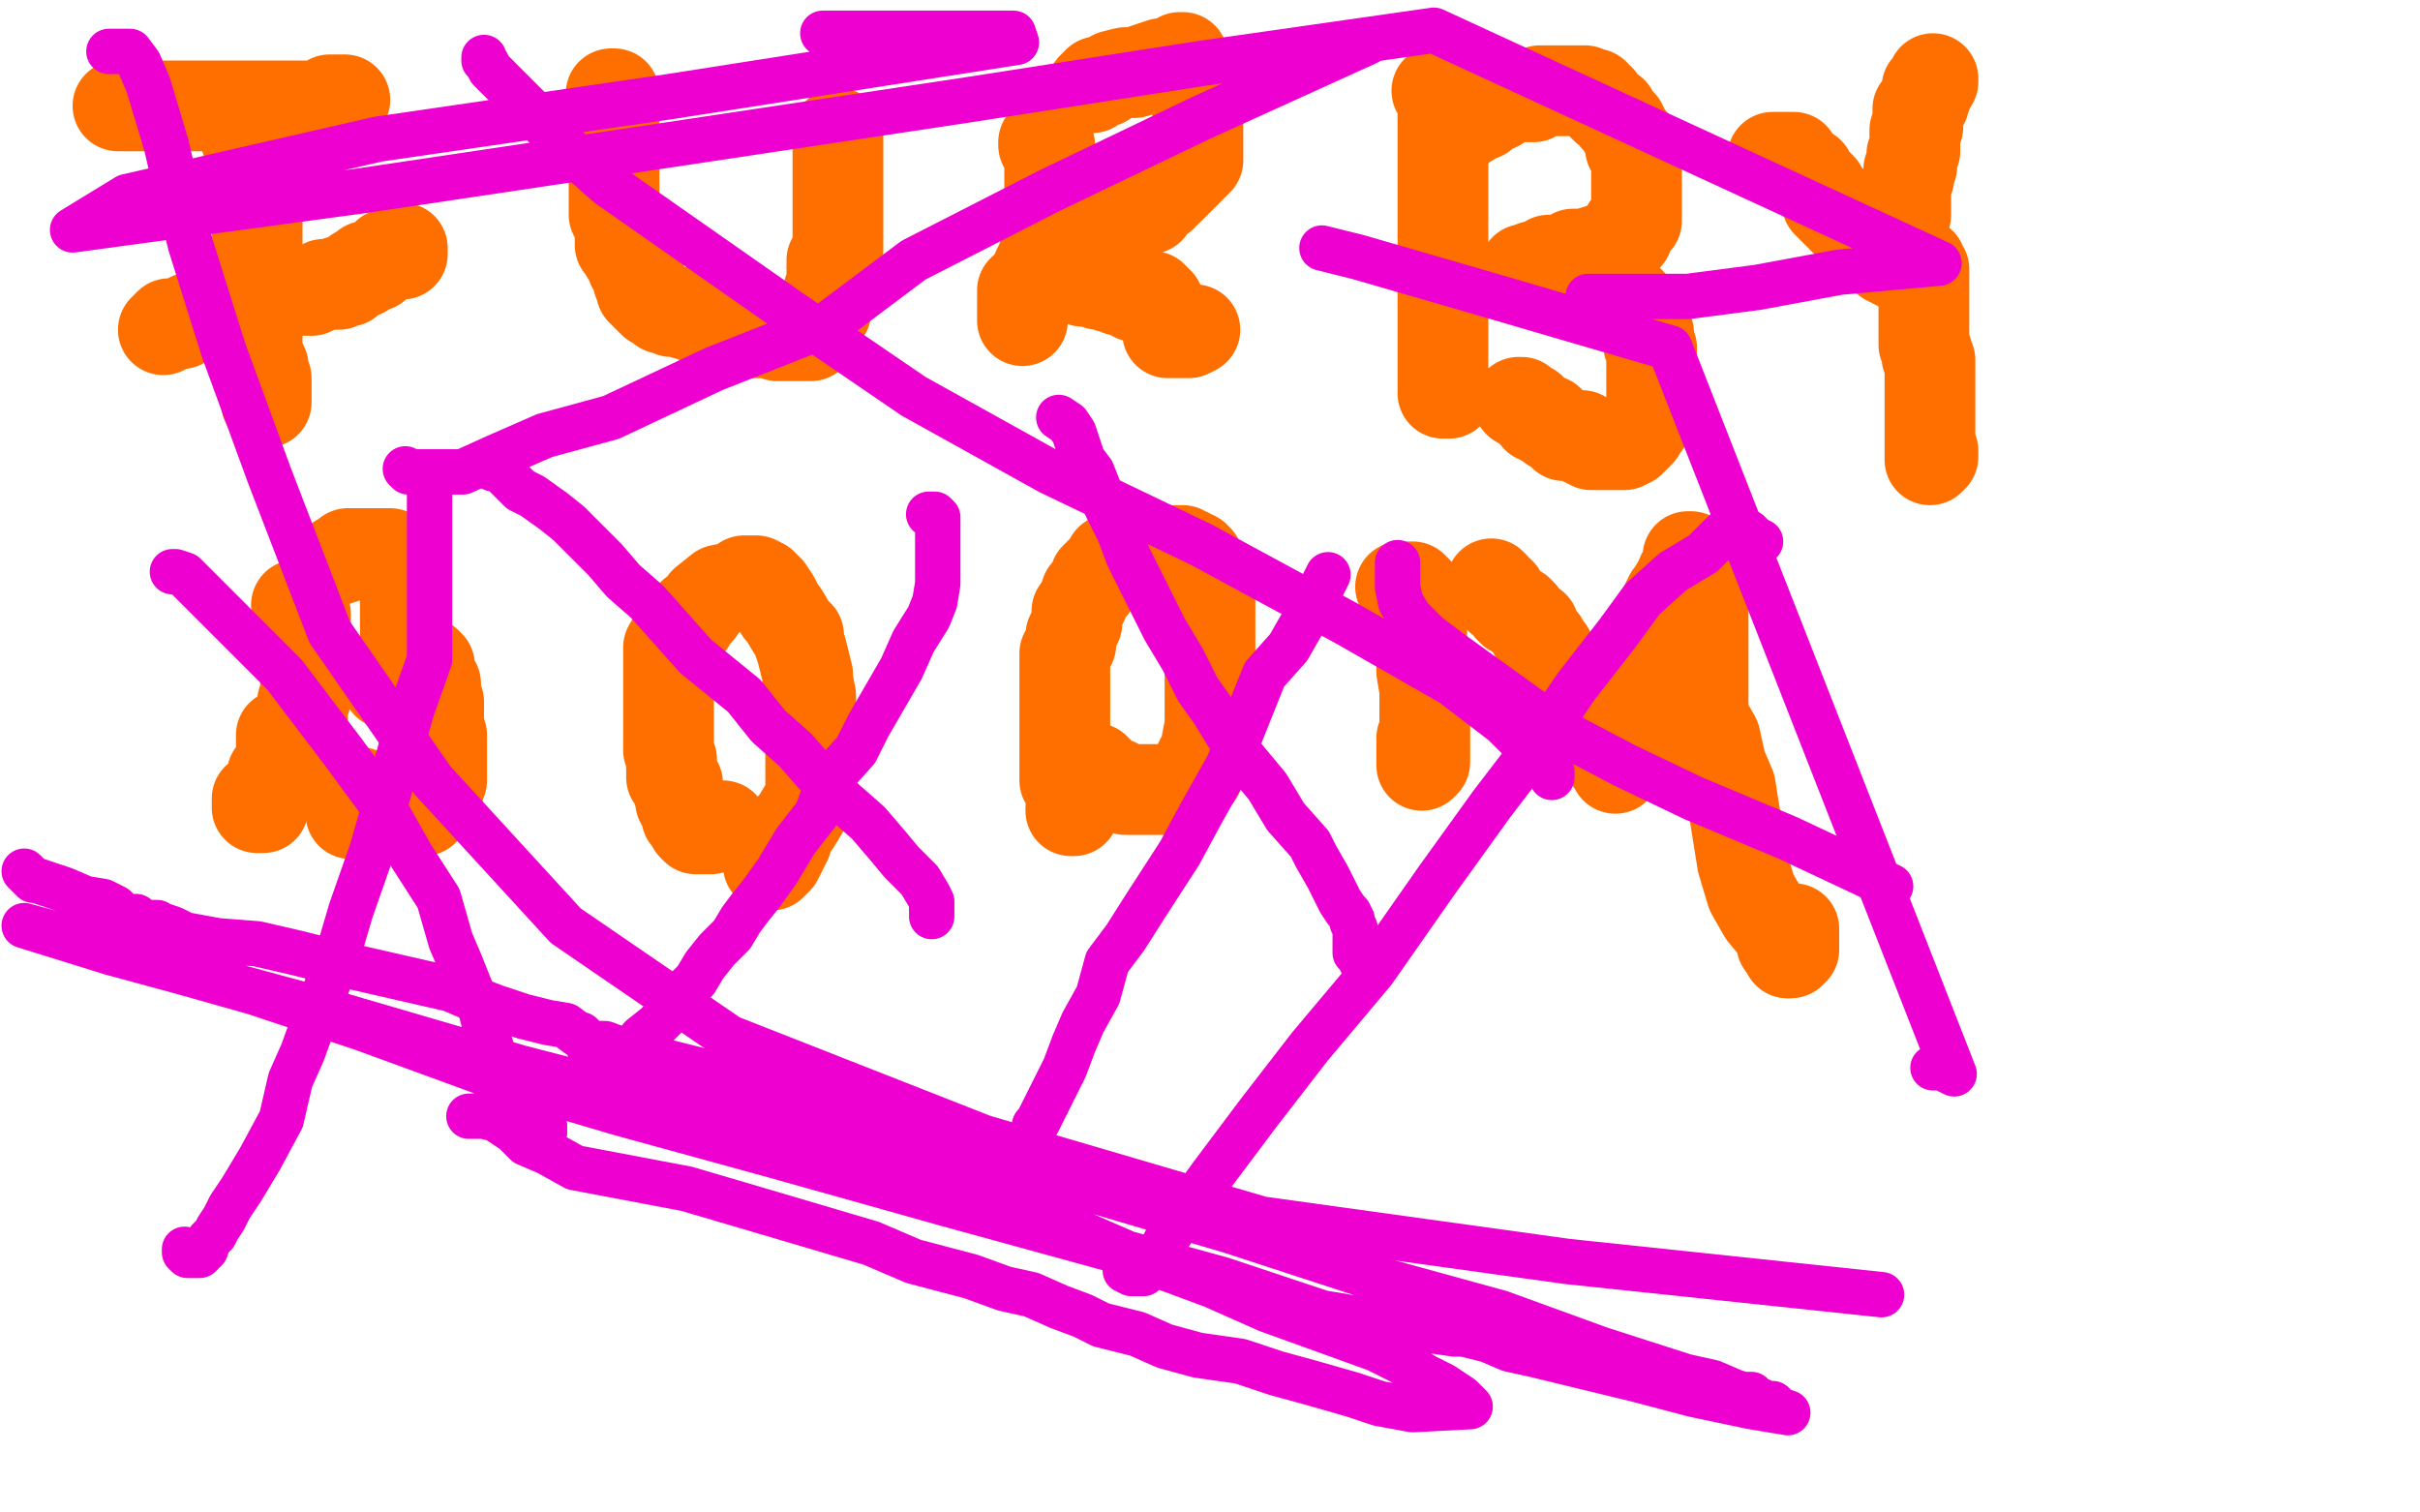
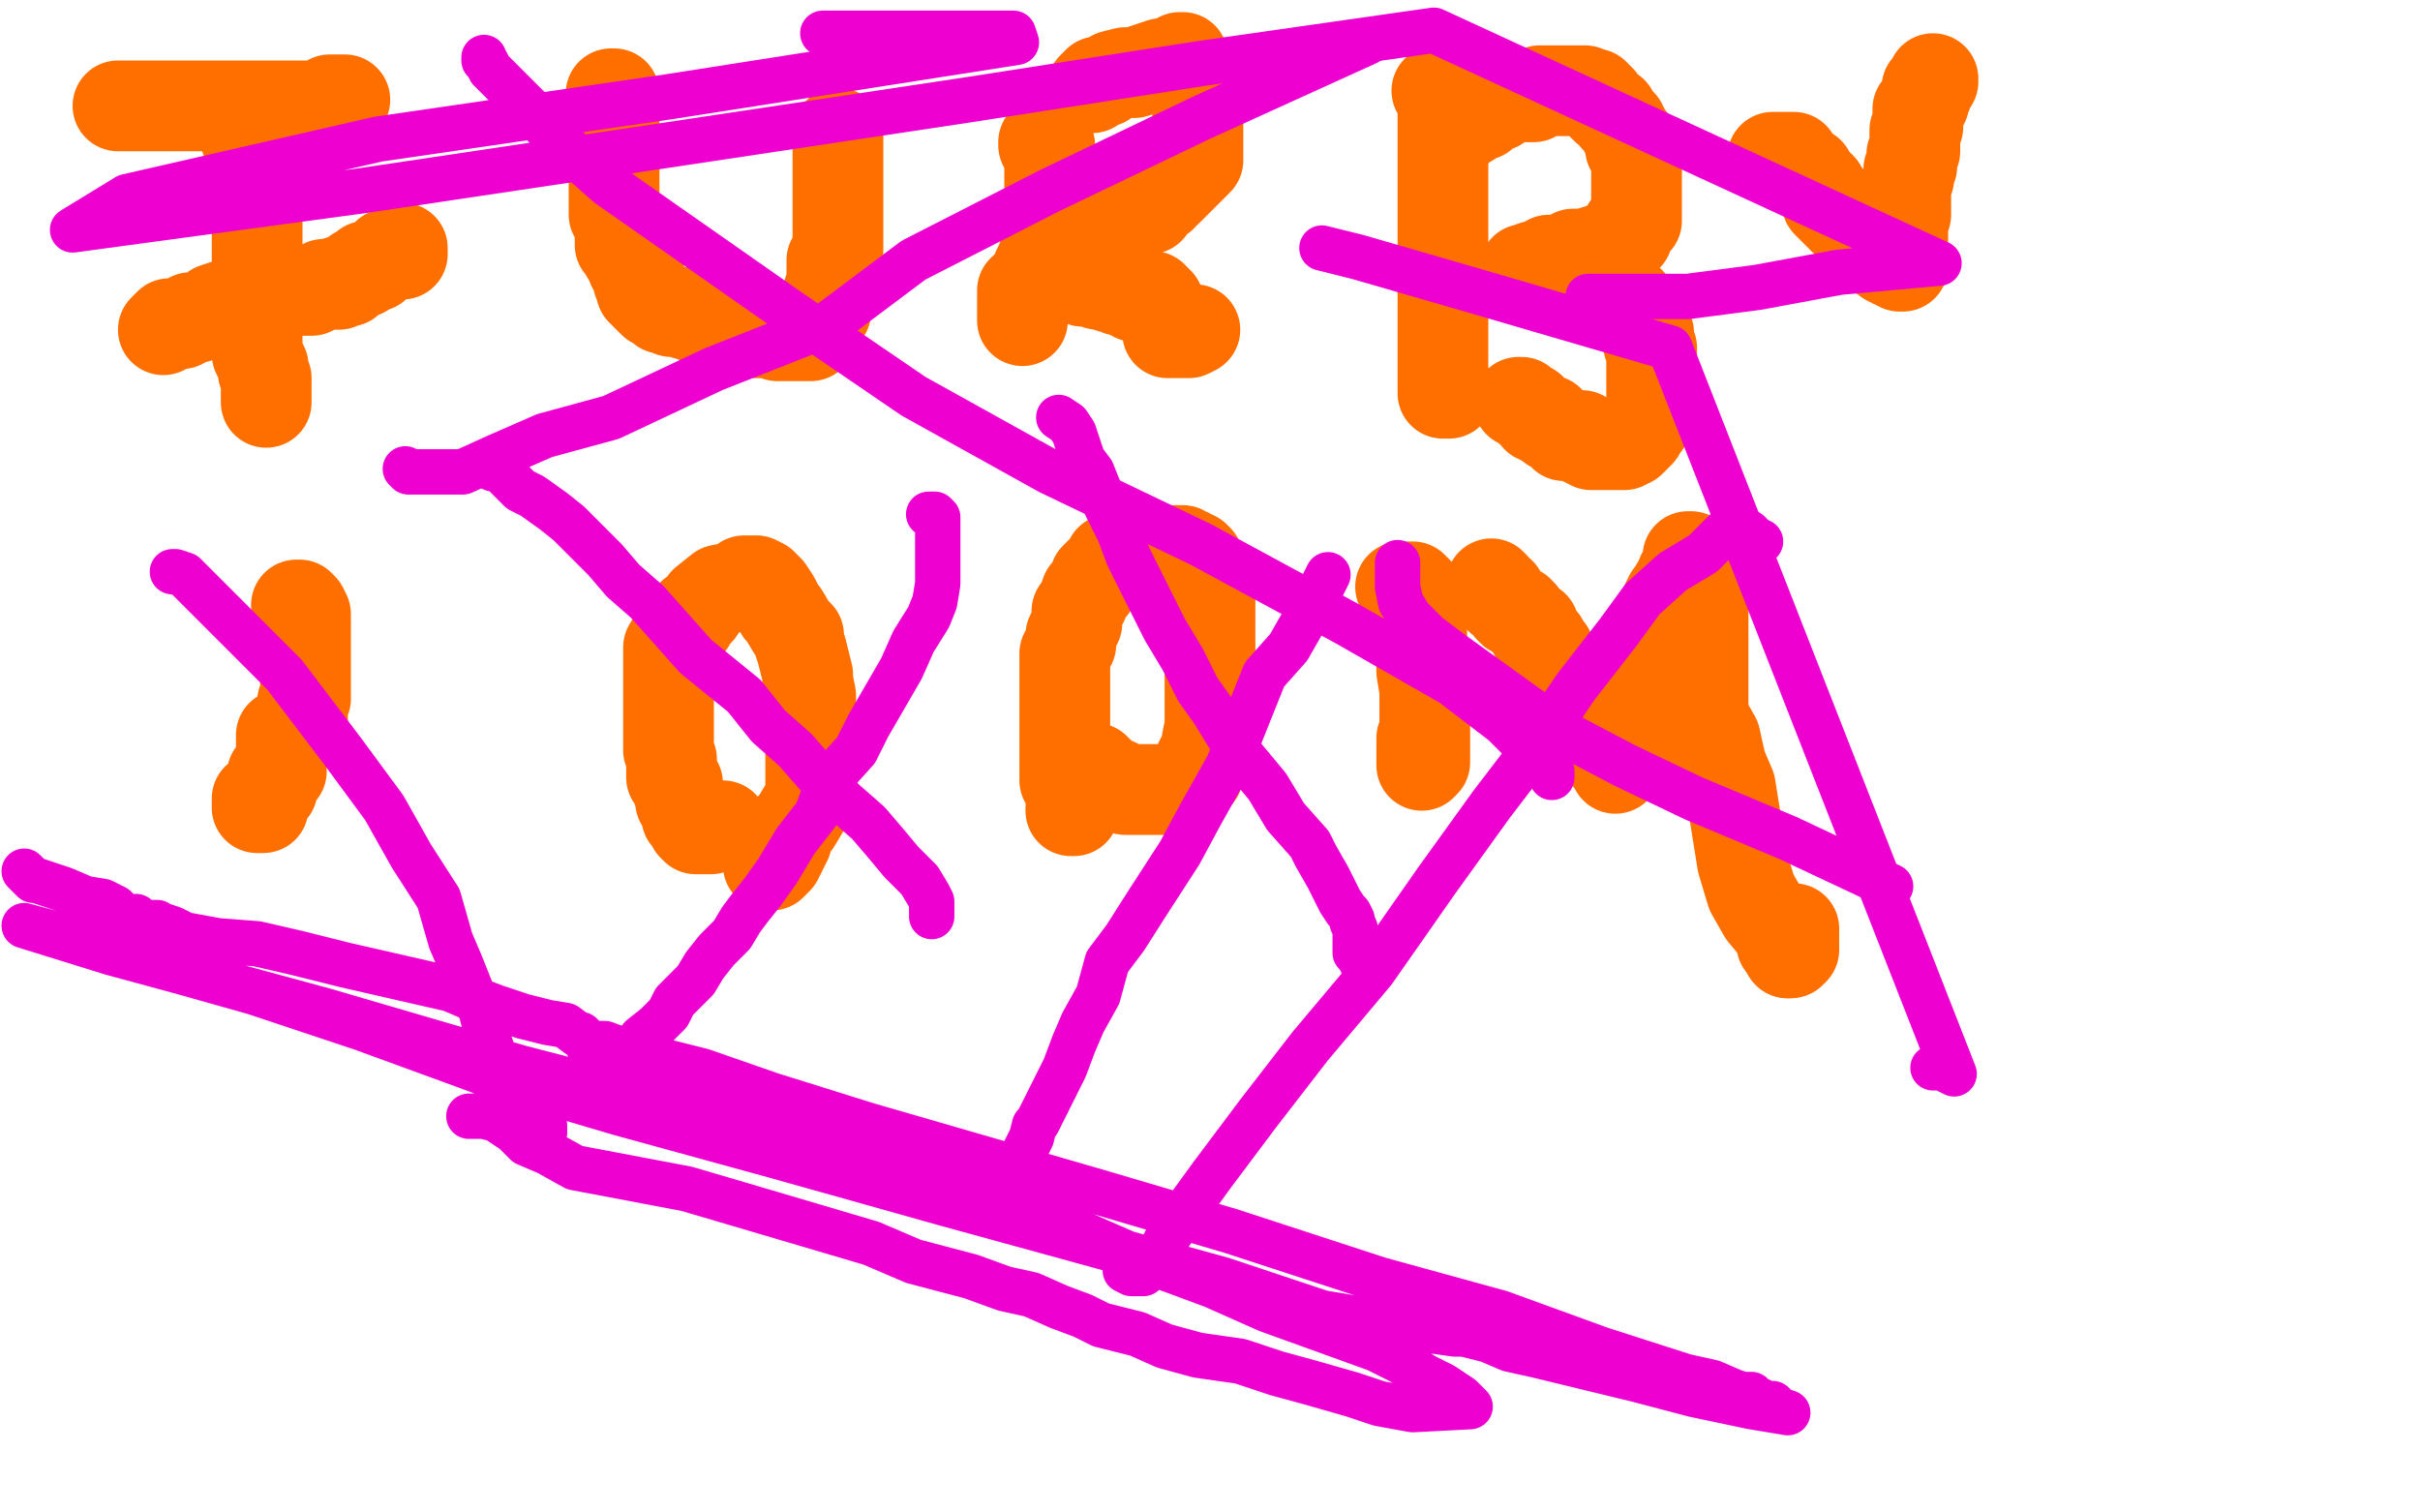
<svg xmlns="http://www.w3.org/2000/svg" width="800" height="500" version="1.1" style="stroke-antialiasing: false">
  <desc>This SVG has been created on https://colorillo.com/</desc>
  <rect x="0" y="0" width="800" height="500" style="fill: rgb(255,255,255); stroke-width:0" />
  <polyline points="39,35 40,35 40,35 42,35 42,35 44,35 44,35 45,35 45,35 47,35 47,35 49,35 49,35 52,35 52,35 56,35 56,35 59,35 59,35 60,35 60,35 62,35 62,35 66,35 66,35 71,35 78,35 82,35 85,35 87,35 92,35 98,35 104,35 107,35 108,35 109,33 110,33 112,33 113,33 114,33" style="fill: none; stroke: #ff6f00; stroke-width: 30; stroke-linejoin: round; stroke-linecap: round; stroke-antialiasing: false; stroke-antialias: 0; opacity: 1.0" />
  <polyline points="77,38 78,38 78,38 80,39 80,39 80,42 80,42 82,48 82,48 84,50 84,50 84,52 84,52 84,54 84,54 84,57 84,57 85,60 85,60 85,63 85,67 85,72 85,114 85,115 85,116 85,117 86,119 87,121 87,122 87,123 88,125 88,127 88,130 88,131 88,132 88,133" style="fill: none; stroke: #ff6f00; stroke-width: 30; stroke-linejoin: round; stroke-linecap: round; stroke-antialiasing: false; stroke-antialias: 0; opacity: 1.0" />
  <polyline points="54,109 55,108 55,108 56,107 56,107 58,107 58,107 60,107 60,107 63,105 63,105 65,105 65,105 68,104 68,104 71,102 71,102 74,101 74,101 77,101 77,101 80,100 80,100 83,99 83,99 86,99 86,99 88,97 88,97 93,97 97,96 103,96 107,94 108,94 111,94 112,94 112,93 113,93 114,93 115,93 117,91 118,90 119,90 120,90 121,88 122,88 124,88 124,87 125,87 126,86 127,85 128,84 129,84 130,84 131,84 132,84 133,84 133,83 133,82" style="fill: none; stroke: #ff6f00; stroke-width: 30; stroke-linejoin: round; stroke-linecap: round; stroke-antialiasing: false; stroke-antialias: 0; opacity: 1.0" />
  <polyline points="202,31 203,31 203,31 203,32 203,32 203,33 203,33 203,34 203,34 203,35 203,35 203,36 203,36 203,37 203,37 203,38 203,38 203,40 203,40 203,41 203,41 203,42 203,42 203,44 203,45 203,47 203,50 203,52 203,55 203,58 203,61 203,63 203,64 203,65 203,66 203,67 203,68 203,69 203,70 203,71 204,72 205,73 205,74 205,75 205,77 205,79 205,81 206,82 207,84 209,86 209,88 211,90 211,92 211,93 212,93 212,94 212,95 212,96 213,97 215,99 216,100 217,100 218,101 219,102 220,102 222,103 224,103 227,104 228,104 229,104 231,105 232,106 233,106 234,107 236,108 237,108 238,109 239,109 240,109 241,109 243,110 244,110 247,110 251,110 253,110 256,110 257,111 259,111 260,111 261,111 262,111 263,111 265,111 266,111 267,111 268,111 269,110 269,109 270,108 270,107 270,106 271,106 271,105 272,103 273,103 273,102 273,100 274,98 274,96 275,93 275,92 275,91 275,88 275,86 276,85 277,83 277,81 277,80 277,78 277,77 277,75 277,74 277,73 277,72 277,70 277,69 277,68 277,67 277,66 277,64 277,62 277,60 277,59 277,58 277,55 277,53 277,52 277,51 277,50 277,48 277,47 277,46 277,45 277,44" style="fill: none; stroke: #ff6f00; stroke-width: 30; stroke-linejoin: round; stroke-linecap: round; stroke-antialiasing: false; stroke-antialias: 0; opacity: 1.0" />
  <polyline points="345,48 345,47 345,47 346,47 346,47 347,48 347,48 347,54 347,54 347,56 347,56 347,58 347,58 347,59 347,60 347,61 347,62 347,63 347,64 347,67 347,68 347,69 347,71 347,73 347,75 347,78 347,80 346,82 345,84 345,85 344,87 343,89 343,90 342,92 341,93 340,94 340,95 339,96 338,96 338,97 338,99 338,100 338,101 338,102 338,103 338,104 338,105 338,106" style="fill: none; stroke: #ff6f00; stroke-width: 30; stroke-linejoin: round; stroke-linecap: round; stroke-antialiasing: false; stroke-antialias: 0; opacity: 1.0" />
  <polyline points="361,29 363,27 363,27 365,27 365,27 368,25 368,25 372,24 372,24 375,24 375,24 381,22 381,22 384,21 384,21 386,21 386,21 388,21 388,21 389,21 389,21 390,19 390,19 391,19 391,20 392,21 392,22 392,23 392,25 394,27 395,29 395,30 395,31 395,32 395,33 396,34 396,35 396,36 396,38 396,39 396,40 396,41 396,42 396,43 396,44 396,46 396,47 396,48 396,50 396,51 396,53 394,55 392,57 391,58 389,60 387,62 386,63 384,64 384,65 381,67 380,69 378,69 376,71 374,72 372,74 371,75 370,76 368,76 367,77 366,77 365,77 364,78 363,78 362,79 362,80 361,80 359,82 357,82 356,83" style="fill: none; stroke: #ff6f00; stroke-width: 30; stroke-linejoin: round; stroke-linecap: round; stroke-antialiasing: false; stroke-antialias: 0; opacity: 1.0" />
  <polyline points="354,88 354,89 354,89 355,91 355,91 355,92 355,92 356,92 356,92 357,92 358,93 360,93 362,93 363,93 363,94 364,94 365,94 367,95 368,95 370,96 371,96 373,96 375,98 377,98 378,98 379,98 380,98 381,98 381,99 382,99 382,100 383,100 384,102 384,103 386,106 386,107 386,108 386,109 386,110 387,110 388,110 390,110 391,110 392,110 393,110 395,109" style="fill: none; stroke: #ff6f00; stroke-width: 30; stroke-linejoin: round; stroke-linecap: round; stroke-antialiasing: false; stroke-antialias: 0; opacity: 1.0" />
  <polyline points="475,30 476,30 476,30 477,31 477,31 477,32 477,32 477,34 477,34 477,38 477,38 477,42 477,42 477,46 477,46 477,50 477,50 477,54 477,54 477,57 477,60 477,64 477,65 477,67 477,68 477,71 477,73 477,78 477,81 477,84 477,88 477,92 477,95 477,98 477,101 477,106 477,110 477,113 477,115 477,117 477,121 477,124 477,126 477,127 477,128 477,129 477,130 478,130 479,130 479,129" style="fill: none; stroke: #ff6f00; stroke-width: 30; stroke-linejoin: round; stroke-linecap: round; stroke-antialiasing: false; stroke-antialias: 0; opacity: 1.0" />
  <polyline points="483,42 484,41 484,41 484,40 484,40 486,40 486,40 487,39 487,39 489,38 489,38 490,38 490,38 490,37 490,37 491,36 491,36 492,36 493,35 495,35 497,33 498,32 501,32 504,32 505,32 506,32 507,32 508,31 509,30 511,30 513,30 514,30 515,30 516,30 517,30 519,30 520,30 521,30 522,30 523,30 524,30 525,31 527,31 529,33 530,35 531,36 533,37 534,39 536,41 537,43 538,45 539,46 539,47 539,49 541,51 541,53 541,54 541,57 541,59 541,61 541,63 541,66 541,67 541,69 541,71 541,72 541,73 540,74 538,75 538,76 538,78 537,78 536,79 535,79 534,81 530,82 529,83 527,83 525,84 523,84 520,84 517,86 514,86 512,86 510,88 509,88 508,88 507,88 506,89 504,89 505,89 506,89 507,89 508,89 511,89 513,88 514,88 515,88 517,88 519,88 520,88 521,87 522,87 524,87 526,87 527,87 527,88 527,89 528,90 529,92 532,94 534,96 537,99 539,100 540,103 541,103 542,104 542,106 544,107 544,108 545,110 545,111 545,113 545,114 546,115 546,116 546,117 546,118 546,119 546,121 546,122 546,123 546,125 546,126 546,127 546,129 546,131 546,133 546,135 545,137 544,139 544,140 542,142 542,143 540,145 539,146 538,146 537,147 535,147 534,147 533,147 532,147 531,147 530,147 529,147 528,147 527,147 526,147 525,146 524,146 523,144 522,144 521,144 519,144 518,144 517,144 517,143 516,143 515,142 514,141 513,141 512,139 511,139 510,139 509,138 508,138 508,137 507,136 506,135 505,135 503,133 502,133" style="fill: none; stroke: #ff6f00; stroke-width: 30; stroke-linejoin: round; stroke-linecap: round; stroke-antialiasing: false; stroke-antialias: 0; opacity: 1.0" />
  <polyline points="586,52 588,52 588,52 589,52 589,52 590,52 591,52 593,52 593,54 594,54 595,55 596,56 598,57 599,59 600,60 601,61 602,62 603,64 604,65 604,66 604,67 605,68 606,69 608,71 609,72 610,73 611,74 612,75 613,76 614,77 614,78 616,80 618,81 620,83 621,84 622,84 623,84 624,85 624,86 626,87 628,88 629,88 629,87 629,86 629,85 629,83 629,82 629,81 629,80 629,78 629,76 629,74 629,73 630,71 630,70 630,68 630,67 630,66 630,64 630,63 630,62 630,61 631,59 631,57 631,56 632,55 632,54 632,52 632,51 633,50 633,49 633,48 633,47 633,45 633,43 634,42 634,41 634,40 634,39 634,38 634,36 635,35 636,34 636,33 637,31 637,30 637,29 638,28 639,27 639,26" style="fill: none; stroke: #ff6f00; stroke-width: 30; stroke-linejoin: round; stroke-linecap: round; stroke-antialiasing: false; stroke-antialias: 0; opacity: 1.0" />
-   <polyline points="635,87 635,89 635,89 636,89 636,89 636,91 636,91 636,92 636,92 636,93 636,93 636,95 636,95 636,97 636,98 636,99 636,100 636,101 636,102 636,104 636,105 636,106 636,107 636,108 636,110 636,111 636,112 636,113 636,114 637,116 637,118 638,119 638,120 638,122 638,126 638,127 638,128 638,129 638,130 638,131 638,132 638,133 638,134 638,135 638,137 638,139 638,141 638,143 638,145 638,146 638,148 638,149 638,150 638,152 639,151 639,150 639,149" style="fill: none; stroke: #ff6f00; stroke-width: 30; stroke-linejoin: round; stroke-linecap: round; stroke-antialiasing: false; stroke-antialias: 0; opacity: 1.0" />
  <polyline points="98,200 99,200 99,200 100,201 100,201 101,203 101,203 101,205 101,205 101,208 101,208 101,209 101,209 101,211 101,211 101,214 101,214 101,219 101,219 101,220 101,220 101,222 101,224 101,227 101,229 101,231 100,232 100,233 100,234 100,236 100,237 100,238 99,239 98,239 98,240 97,241 96,242 95,242 95,243 94,243 93,243 93,244 93,245 93,247 93,248 93,249 93,251 93,253 93,254 93,255 92,255 91,255 90,256 90,257 90,259 90,261 88,263 88,264 87,265 87,266 87,267 86,267 85,267 85,266 85,265 85,264" style="fill: none; stroke: #ff6f00; stroke-width: 30; stroke-linejoin: round; stroke-linecap: round; stroke-antialiasing: false; stroke-antialias: 0; opacity: 1.0" />
-   <polyline points="112,185 115,184 115,184 115,183 115,183 116,183 116,183 118,183 118,183 120,183 120,183 122,183 122,183 124,183 124,183 126,183 126,183 127,183 127,183 128,183 128,183 129,183 129,183 130,184 132,185 132,186 133,186 134,188 134,190 134,191 134,192 134,195 134,197 134,198 134,200 134,202 134,205 134,207 134,209 134,212 134,214 134,215 134,217 132,219 131,221 131,222 130,223 129,225 128,226 129,226 129,225 131,224 132,223 135,222 136,222 137,221 138,221 139,219 140,219 141,219 142,220 142,222 142,224 144,226 144,228 144,229 144,230 145,232 145,233 145,235 145,236 145,238 145,240 145,242 146,243 146,244 146,246 146,247 146,248 146,250 146,253 146,254 146,255 146,256 146,258 145,260 145,261 144,262 143,263 142,264 141,266 140,267 140,268 138,268 137,268 134,269 133,269 130,269 129,269 126,269 125,269 123,269 121,269 118,269 117,269 116,269 116,268 116,267 116,265 117,264 117,263 118,263 119,262 120,263" style="fill: none; stroke: #ff6f00; stroke-width: 30; stroke-linejoin: round; stroke-linecap: round; stroke-antialiasing: false; stroke-antialias: 0; opacity: 1.0" />
  <polyline points="239,273 237,273 237,273 235,274 235,274 234,274 234,274 233,274 233,274 232,274 232,274 231,274 231,274 230,274 229,273 229,272 228,271 227,270 227,268 225,265 225,264 224,261 224,259 222,257 222,255 222,253 222,251 221,248 221,243 221,238 221,235 221,232 221,230 221,227 221,225 221,223 221,220 221,218 221,217 221,214 223,212 223,210 225,209 227,206 228,206 228,205 229,203 231,202 233,199 238,195 243,194 246,193 246,192 248,192 249,192 250,192 252,193 254,195 256,198 258,202 259,203 262,208 264,210 264,212 265,215 266,219 267,223 267,225 268,230 268,234 268,237 268,242 268,246 268,249 268,254 268,260 268,264 266,267 263,272 260,275 260,278 258,282 257,284 256,285 255,286 254,286 254,284" style="fill: none; stroke: #ff6f00; stroke-width: 30; stroke-linejoin: round; stroke-linecap: round; stroke-antialiasing: false; stroke-antialias: 0; opacity: 1.0" />
  <polyline points="354,267 354,268 354,268 355,268 355,268 355,267 355,265 355,263 352,258 352,255 352,251 352,248 352,244 352,242 352,239 352,236 352,233 352,231 352,228 352,224 352,222 352,220 352,218 352,216 354,213 354,210 356,206 356,204 356,202 358,199 359,196 361,194 362,191 363,190 366,187 367,185 368,185 369,184 370,183 372,183 374,183 375,183 376,182 377,182 378,182 380,182 382,182 384,182 387,182 389,182 391,182 392,183 393,183 394,184 395,184 396,185 397,187 398,188 399,191 399,193 400,195 400,198 400,202 400,205 400,209 400,215 400,218 400,222 400,227 400,233 400,237 400,240 399,245 399,247 398,249 396,253 396,256 395,256 393,260 392,261 390,261 388,261 386,261 383,261 378,261 376,261 372,261 369,259 366,258 364,257 363,257 363,256 363,255 362,255 362,254" style="fill: none; stroke: #ff6f00; stroke-width: 30; stroke-linejoin: round; stroke-linecap: round; stroke-antialiasing: false; stroke-antialias: 0; opacity: 1.0" />
  <polyline points="463,194 464,194 464,194 465,194 465,194 466,194 466,194 467,194 467,194 469,196 469,196 469,197 469,197 469,201 469,201 470,207 470,207 470,210 470,210 470,215 470,215 470,218 470,218 470,222 470,222 471,228 471,231 471,237 471,240 471,242 471,246 471,248 471,251 471,252 470,253 470,251 470,248 470,247 470,245 470,244" style="fill: none; stroke: #ff6f00; stroke-width: 30; stroke-linejoin: round; stroke-linecap: round; stroke-antialiasing: false; stroke-antialias: 0; opacity: 1.0" />
  <polyline points="493,193 494,194 494,194 494,195 494,195 496,196 496,196 496,198 496,198 499,200 499,200 499,201 499,201 500,201 500,201 500,202 500,202 501,202 501,202 502,202 503,203 505,206 507,207 507,209 508,210 508,211 510,212 510,213 512,215 512,217 512,218 513,221 513,222 513,223 514,224 515,227 515,228 516,229 516,231 518,233 519,235 521,237 523,241 526,244 528,246 530,248 531,249 532,251 533,252 534,253 534,254 535,252 536,251 538,249 541,244 543,242 543,241 543,238 545,235 545,233 545,229 545,226 545,223 545,218 547,215 548,212 549,210 549,207 549,206 549,204 550,202 551,199 552,197 553,196 554,194 555,193 556,190 557,189 557,188 558,186 558,185 558,184 559,184 561,186 561,188 561,192 561,195 561,198 563,202 563,205 563,209 563,215 563,218 563,222 563,227 563,230 563,237 567,244 569,253 572,260 576,285 579,295 583,302 588,308 589,312 591,313 591,315" style="fill: none; stroke: #ff6f00; stroke-width: 30; stroke-linejoin: round; stroke-linecap: round; stroke-antialiasing: false; stroke-antialias: 0; opacity: 1.0" />
  <polyline points="593,309 593,307" style="fill: none; stroke: #ff6f00; stroke-width: 30; stroke-linejoin: round; stroke-linecap: round; stroke-antialiasing: false; stroke-antialias: 0; opacity: 1.0" />
  <polyline points="591,315 592,315 593,314 593,313 593,312 593,311 593,310 593,309" style="fill: none; stroke: #ff6f00; stroke-width: 30; stroke-linejoin: round; stroke-linecap: round; stroke-antialiasing: false; stroke-antialias: 0; opacity: 1.0" />
  <polyline points="155,369 156,369 156,369 157,369 157,369 158,369 158,369 160,369 160,369 164,370 164,370 170,374 170,374 174,378 174,378 181,381 181,381 190,386 190,386 227,393 227,393 244,398 244,398 288,411 302,417 321,422 332,426 341,428 350,432 358,435 364,438 376,441 385,445 396,448 410,450 422,454 433,457 447,461 456,464 467,466 486,465 483,462 477,458 471,455 463,450 455,446 419,433 401,425 374,415 335,398 288,383 234,369 172,353 107,334 37,315 8,306 30,312 52,319 84,328 120,340 161,355 205,368 256,382 313,398 364,412 404,423 437,434 461,438 474,440 481,441 482,441 484,441 488,442 492,443 499,446 508,448 541,456 560,461 579,465 591,467 588,466 587,465 586,464 585,464 583,464 582,463 581,463 579,461 576,461 573,460 566,457 557,455 529,446 496,434 456,423 407,407 363,394 325,383 287,372 255,362 232,354 220,351 208,348 200,345 197,345 194,345 194,344 193,343 192,342 191,342 187,339 181,338 173,336 164,333 156,330 149,327 114,319 98,315 85,312 72,311 61,309 57,307 54,306 53,306 52,305 51,305 48,305 47,305 45,303 44,303 42,303 40,302 38,300 34,298 28,297 21,294 15,292 12,291 11,291 8,288" style="fill: none; stroke: #ed00d0; stroke-width: 15; stroke-linejoin: round; stroke-linecap: round; stroke-antialiasing: false; stroke-antialias: 0; opacity: 1.0" />
-   <polyline points="141,159 142,162 142,162 142,167 142,167 142,174 142,174 142,182 142,182 142,190 142,190 142,218 142,218 136,235 136,235 129,260 129,260 123,281 123,281 116,301 116,301 111,318 111,318 104,337 104,337 100,348 100,348 96,357 93,370 86,383 80,393 76,399 74,403 72,406 71,408 69,410 68,413 66,415 64,415 63,415 62,415 61,414 61,413" style="fill: none; stroke: #ed00d0; stroke-width: 15; stroke-linejoin: round; stroke-linecap: round; stroke-antialiasing: false; stroke-antialias: 0; opacity: 1.0" />
  <polyline points="57,189 58,189 58,189 61,190 61,190 69,198 69,198 76,205 76,205 85,214 85,214 94,223 94,223 113,248 113,248 127,267 127,267 136,283 136,283 145,297 145,297 149,311 149,311 152,318 152,318 156,328 156,328 159,334 159,334 161,342 162,345 164,351 167,357 170,362 175,366 176,368 178,370 180,372 180,373 180,374" style="fill: none; stroke: #ed00d0; stroke-width: 15; stroke-linejoin: round; stroke-linecap: round; stroke-antialiasing: false; stroke-antialias: 0; opacity: 1.0" />
  <polyline points="180,374 179,374" style="fill: none; stroke: #ed00d0; stroke-width: 15; stroke-linejoin: round; stroke-linecap: round; stroke-antialiasing: false; stroke-antialias: 0; opacity: 1.0" />
  <polyline points="163,155 163,154 163,154 165,155 165,155 166,156 166,156 169,159 169,159 172,162 172,162 176,164 176,164 183,169 183,169 188,173 188,173 194,179 194,179 200,185 200,185 206,192 206,192 214,199 214,199 222,208 222,208 230,217 230,217 246,230 254,240 263,248 270,256 279,265 287,272 293,279 298,285 304,291 307,296 308,298 308,299 308,300 308,301 308,303" style="fill: none; stroke: #ed00d0; stroke-width: 15; stroke-linejoin: round; stroke-linecap: round; stroke-antialiasing: false; stroke-antialias: 0; opacity: 1.0" />
  <polyline points="307,170 308,170 308,170 309,170 309,170 310,171 310,171 310,173 310,173 310,176 310,176 310,180 310,180 310,186 310,186 310,193 310,193 309,199 309,199 307,204 307,204 302,212 302,212 298,221 298,221 287,240 283,248 274,258 270,269 263,278 257,288 252,295 248,300 245,304 242,309 237,314 233,319 230,324 226,328 223,331 221,335 217,339 212,343 209,347 207,350 206,351 205,355 203,358 202,359 202,361 201,361 200,362" style="fill: none; stroke: #ed00d0; stroke-width: 15; stroke-linejoin: round; stroke-linecap: round; stroke-antialiasing: false; stroke-antialias: 0; opacity: 1.0" />
  <polyline points="350,138 353,140 353,140 355,143 355,143 356,146 356,146 358,152 358,152 361,156 361,156 363,161 363,161 366,168 366,168 370,176 370,176 373,184 373,184 385,208 385,208 391,218 391,218 396,228 396,228 401,235 401,235 409,248 409,248 419,260 425,270 433,279 435,283 439,290 443,298 445,301 446,302 447,304 447,305 448,307 448,309 448,310 448,311 448,312 448,313 448,315 449,316 450,317 450,318 451,319 452,319 454,320" style="fill: none; stroke: #ed00d0; stroke-width: 15; stroke-linejoin: round; stroke-linecap: round; stroke-antialiasing: false; stroke-antialias: 0; opacity: 1.0" />
  <polyline points="439,190 438,192 438,192 437,194 437,194 434,200 434,200 430,207 430,207 426,214 426,214 418,223 418,223 406,253 406,253 397,269 397,269 390,282 390,282 379,299 379,299 372,310 372,310 366,318 366,318 363,329 363,329 358,338 358,338 355,345 352,353 349,359 346,365 343,371 342,372 341,376 340,378 339,380 337,384 337,385 336,387 335,388 335,389 334,390" style="fill: none; stroke: #ed00d0; stroke-width: 15; stroke-linejoin: round; stroke-linecap: round; stroke-antialiasing: false; stroke-antialias: 0; opacity: 1.0" />
  <polyline points="462,186 462,188 462,188 462,191 462,191 462,194 462,194 463,199 463,199 466,204 466,204 472,210 472,210 480,216 480,216 505,234 505,234 518,243 518,243 537,253 537,253 560,264 560,264 591,277 591,277 625,293 625,293" style="fill: none; stroke: #ed00d0; stroke-width: 15; stroke-linejoin: round; stroke-linecap: round; stroke-antialiasing: false; stroke-antialias: 0; opacity: 1.0" />
  <polyline points="582,179 581,179 581,179 579,177 579,177 578,176 578,176 576,176 576,176 574,176 574,176 570,176 570,176 563,183 563,183 553,189 553,189 543,198 543,198 535,209 521,227 506,249 493,266 475,291 454,321 433,346 416,368 401,388 393,399 386,409 384,413 382,415 380,418 379,420 378,421 376,421 375,421 374,421 372,420" style="fill: none; stroke: #ed00d0; stroke-width: 15; stroke-linejoin: round; stroke-linecap: round; stroke-antialiasing: false; stroke-antialias: 0; opacity: 1.0" />
  <polyline points="160,19 160,20 160,20 161,21 161,21 162,23 162,23 166,27 166,27 171,32 171,32 177,38 177,38 183,45 183,45 201,61 201,61 231,82 231,82 261,103 261,103 302,131 302,131 347,156 347,156 397,180 397,180 445,206 480,226 497,239 505,247 512,253 513,255 513,257" style="fill: none; stroke: #ed00d0; stroke-width: 15; stroke-linejoin: round; stroke-linecap: round; stroke-antialiasing: false; stroke-antialias: 0; opacity: 1.0" />
  <polyline points="134,155 135,156 135,156 137,156 137,156 140,156 140,156 145,156 145,156 153,156 153,156 164,151 164,151 180,144 180,144 202,138 202,138 236,122 236,122 274,107 274,107 302,86 302,86 347,63 347,63 397,39 397,39 452,14" style="fill: none; stroke: #ed00d0; stroke-width: 15; stroke-linejoin: round; stroke-linecap: round; stroke-antialiasing: false; stroke-antialias: 0; opacity: 1.0" />
-   <polyline points="36,17 37,17 37,17 39,17 39,17 41,17 41,17 43,17 43,17 46,21 46,21 49,28 49,28 55,48 55,48 58,61 58,61 63,81 63,81 74,116 74,116 89,157 89,157 109,209 109,209 143,258 187,306 241,343 325,376 417,403 518,417 622,428" style="fill: none; stroke: #ed00d0; stroke-width: 15; stroke-linejoin: round; stroke-linecap: round; stroke-antialiasing: false; stroke-antialias: 0; opacity: 1.0" />
  <polyline points="437,82 449,85 449,85 487,96 487,96 552,115 552,115 646,355 642,353 640,353 639,353" style="fill: none; stroke: #ed00d0; stroke-width: 15; stroke-linejoin: round; stroke-linecap: round; stroke-antialiasing: false; stroke-antialias: 0; opacity: 1.0" />
  <polyline points="525,98 526,98 526,98 529,98 529,98 533,98 533,98 540,98 540,98 558,98 558,98 581,95 581,95 608,90 608,90 641,87 641,87 474,10 397,21 320,33 227,47 120,63 24,76 42,65 125,46 221,32 336,14 335,11 303,11 278,11 273,11 272,11" style="fill: none; stroke: #ed00d0; stroke-width: 15; stroke-linejoin: round; stroke-linecap: round; stroke-antialiasing: false; stroke-antialias: 0; opacity: 1.0" />
</svg>